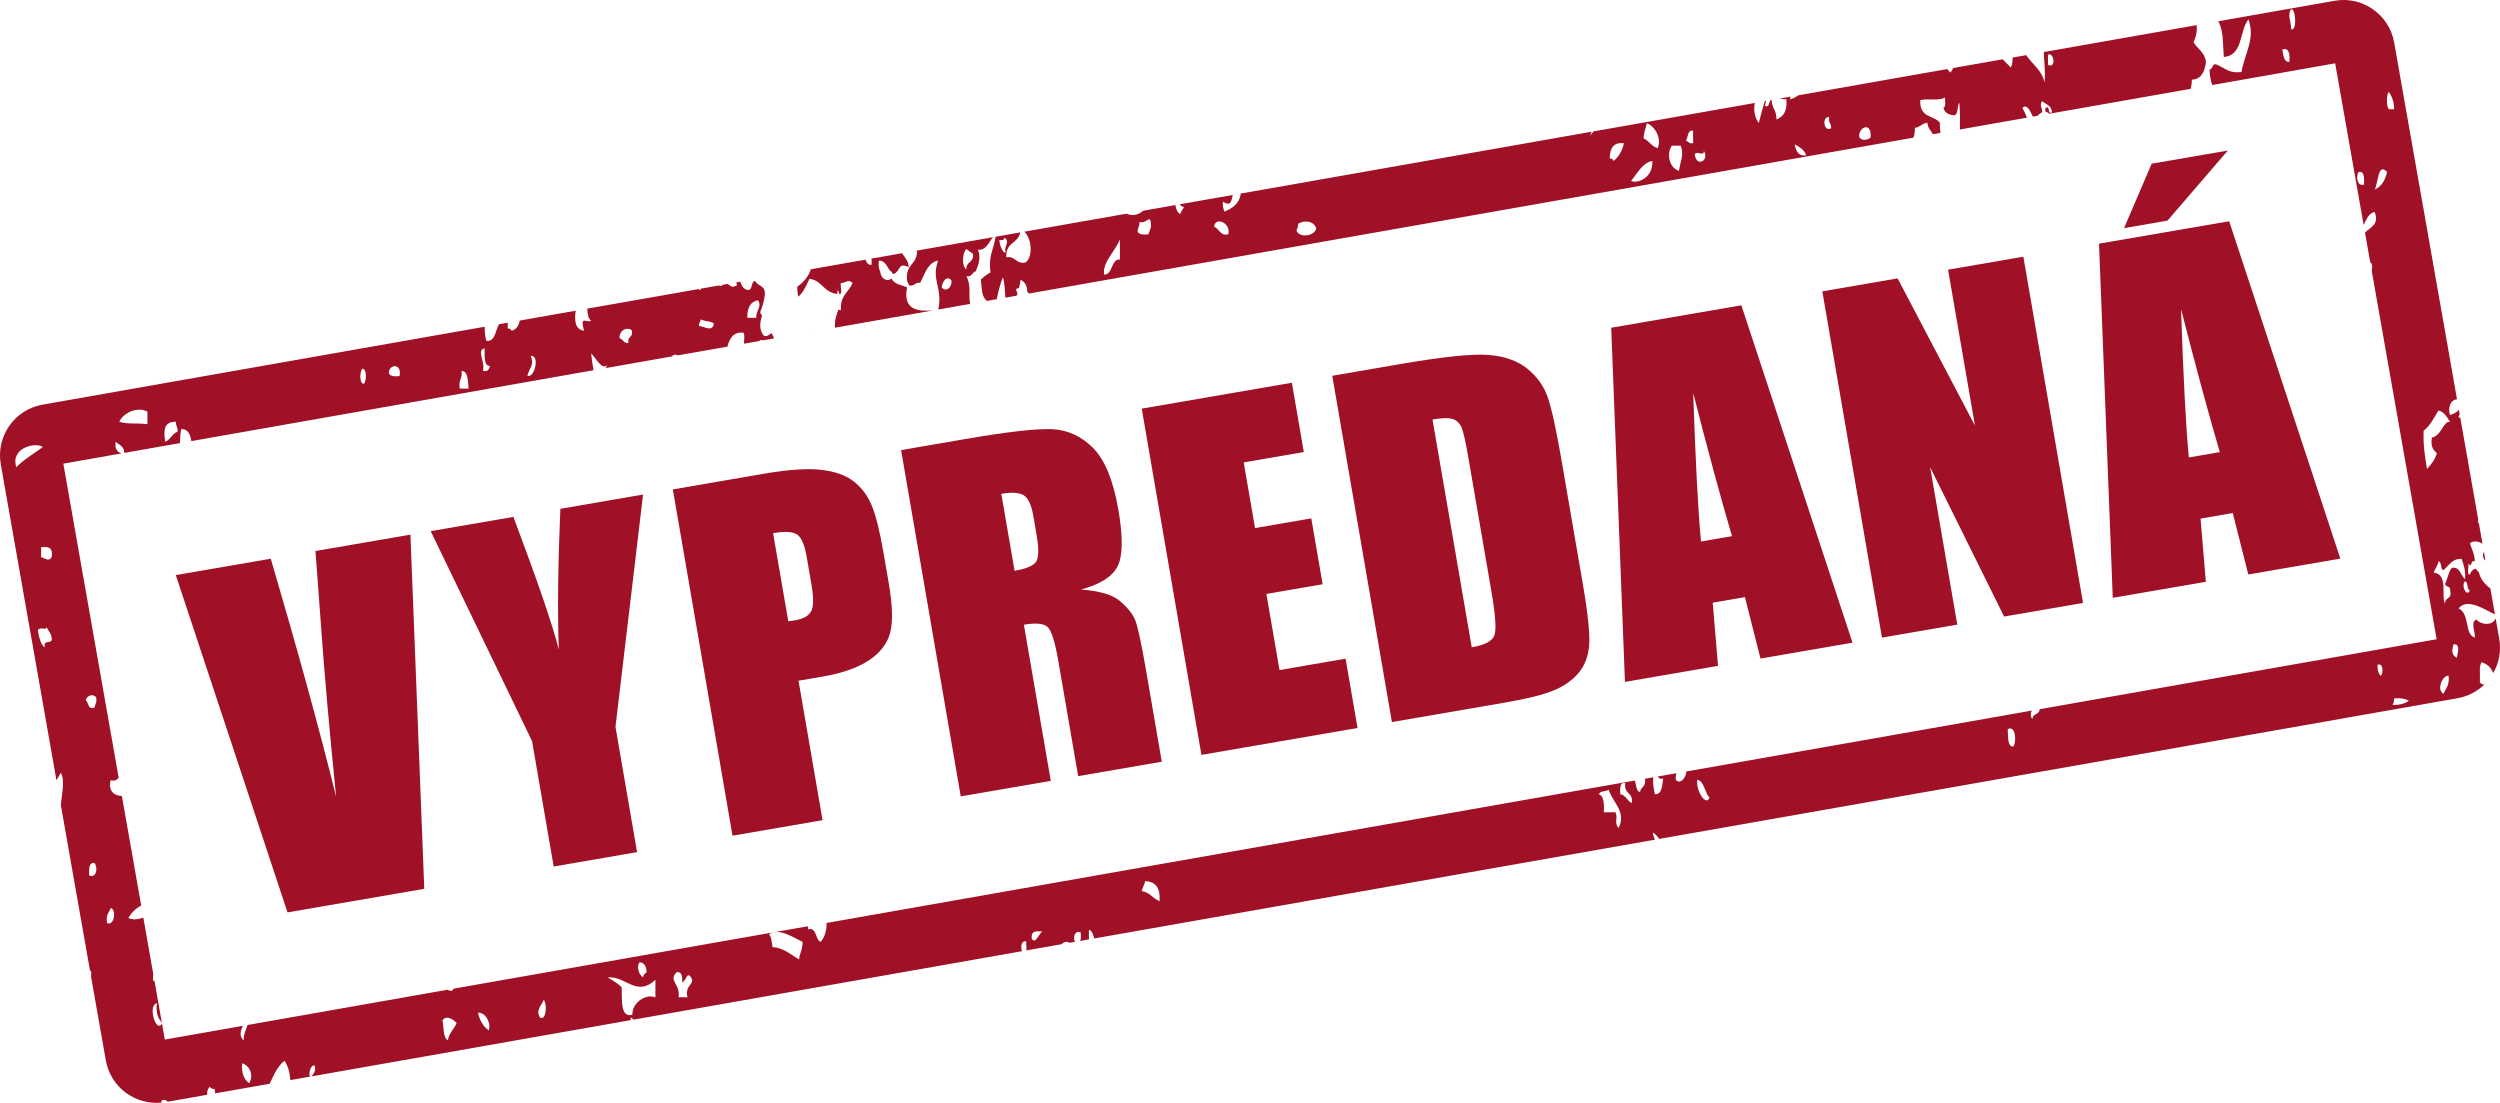
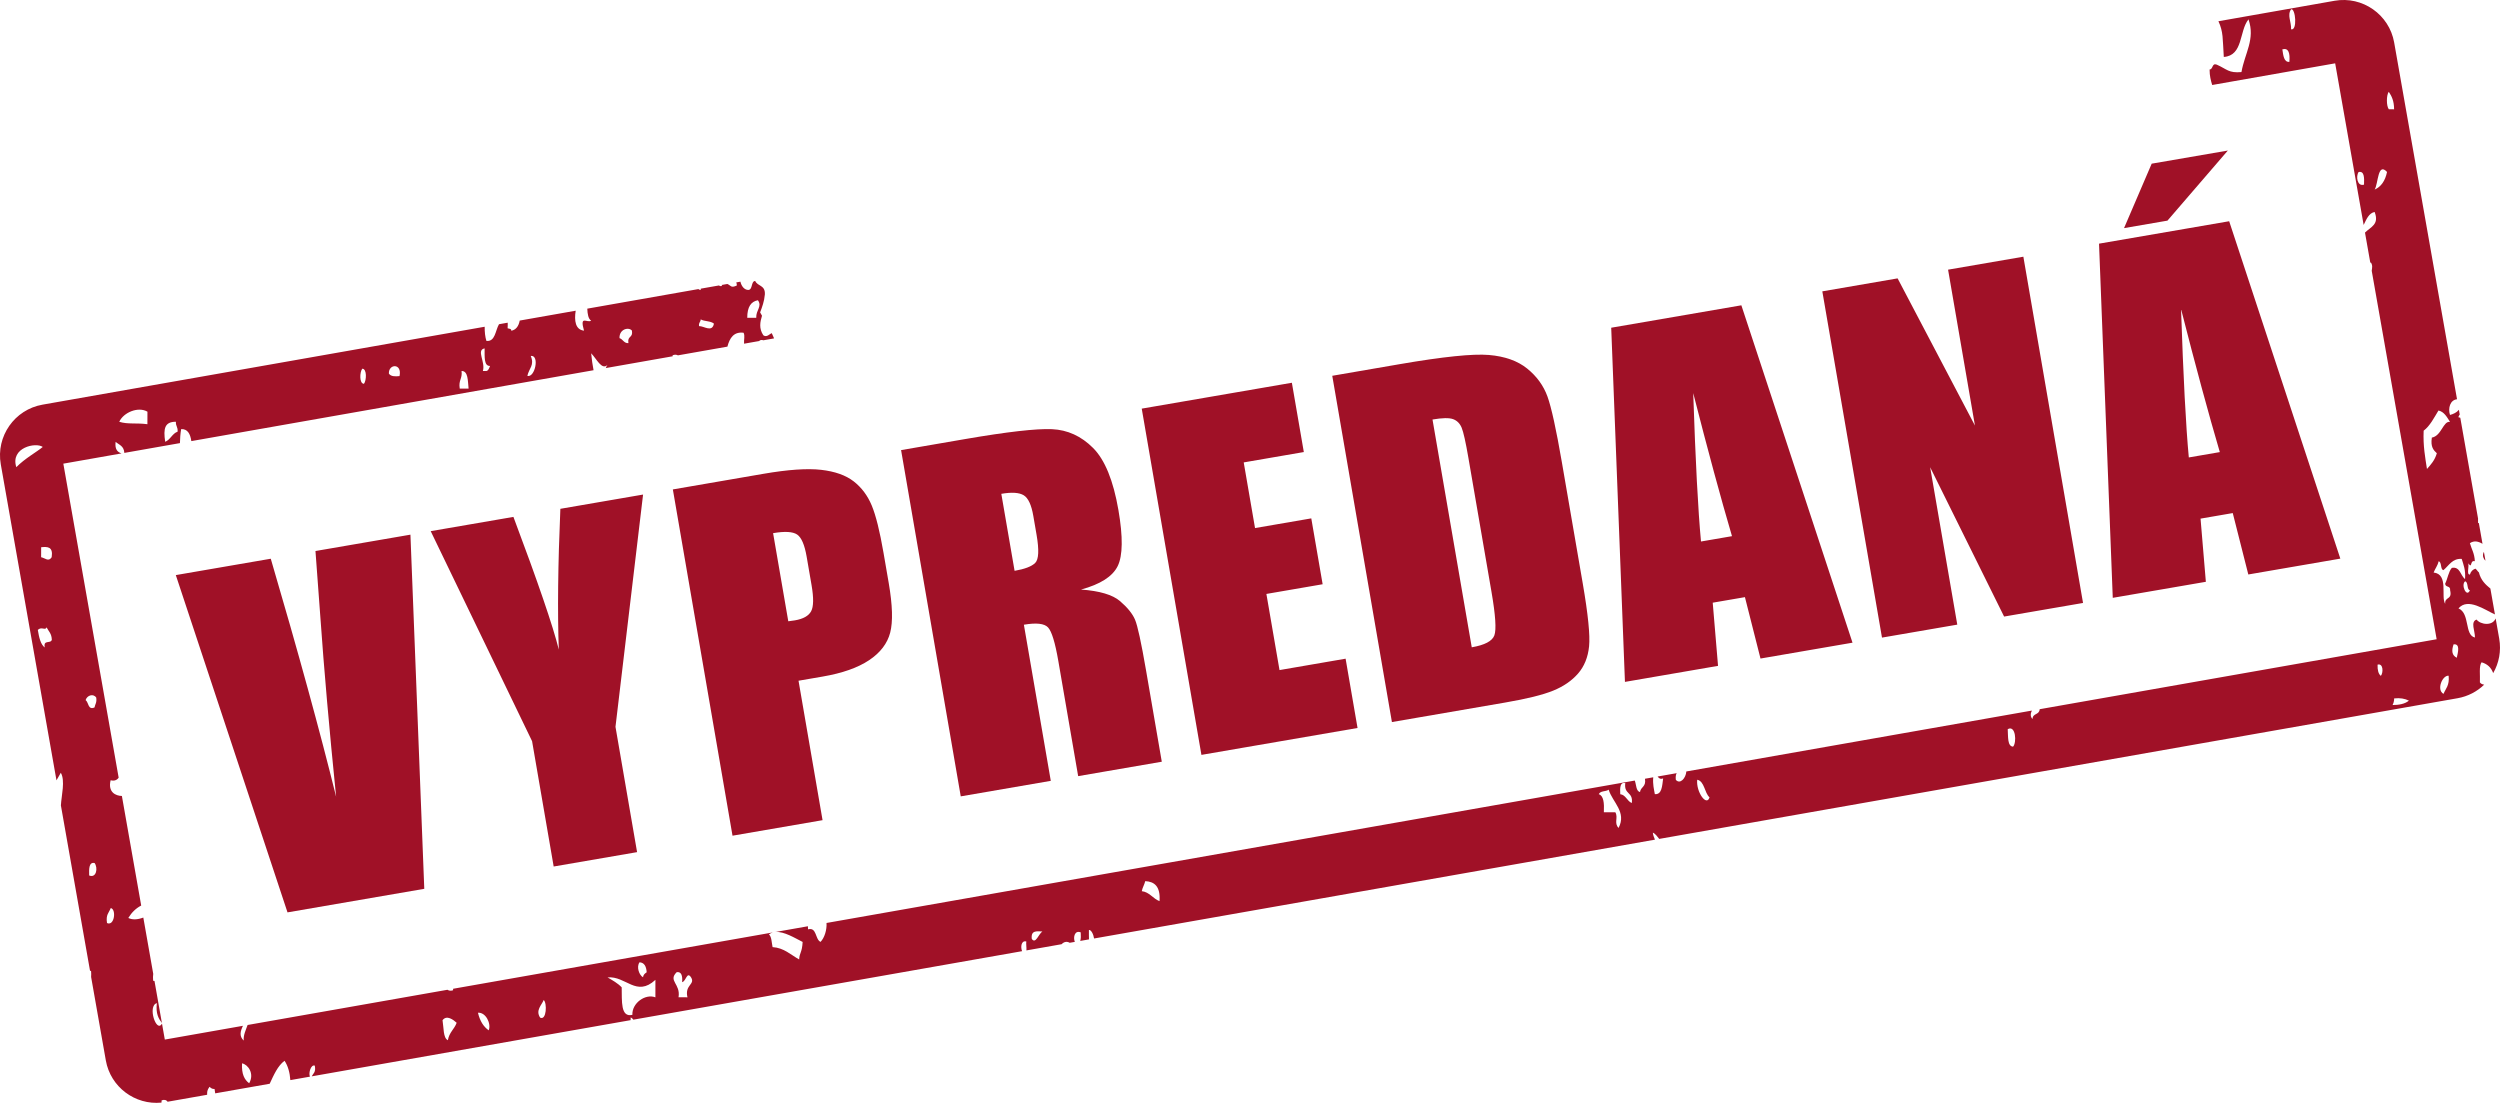
<svg xmlns="http://www.w3.org/2000/svg" version="1.1" id="Layer_1" x="0px" y="0px" width="673.798px" height="297.246px" viewBox="0 0 673.798 297.246" enable-background="new 0 0 673.798 297.246" xml:space="preserve">
  <g>
    <path fill="#A01127" d="M221.732,83.142c0.389-0.38,0.759-0.526,1.135-0.533C222.491,82.616,222.122,82.762,221.732,83.142z" />
    <path fill="#A01127" d="M669.882,151.108l-0.418-2.367c-0.159,0.31-0.305,0.636-0.232,1.261   C669.393,150.553,669.618,150.894,669.882,151.108z" />
-     <path fill="#A01127" d="M267.625,63.928l-20.573,3.625c0.066,0.22,0.101,0.485,0.063,0.854c-0.407,3.092-3.124,2.985-2.637,7.26   c0.064,0.491,0.448,0.576,0.445,1.205c1.495,0.494,1.668-0.903,3.1-0.648c1.234-2.474,2.098-5.546,4.828-5.989   c-1.963,5.269,1.288,7.285,0.031,13.179l8.603-1.516c-0.522-2.141,0.375-4.986-1.038-7.469c1.457,0.377,1.564-1.057,2.545-1.329   c0.734-1.82,1.44-3.463,0.608-5.794C265.847,67.469,266.457,65.31,267.625,63.928z M253.798,77.44c0.19-1.581,1.421-3.4,2.652-1.82   C256.572,77.682,254.817,78.784,253.798,77.44z M260.443,72.588c-1.33-0.806-1.031-4.521-0.008-5.445   c0.649,0.331,1.139,0.917,1.808,1.251C262.539,70.965,260.37,70.284,260.443,72.588z" />
-     <path fill="#A01127" d="M276.493,70.698c-2.591,0.723-2.864-1.845-5.276-1.347c-0.177-4.232,3.146-3.566,3.753-6.717l-6.663,1.174   c-0.383,3.324-1.981,4.884-1.353,9.607c-0.968,0.501-1.772,1.202-2.603,1.895c0.299,2.625,0.204,4.684,1.632,5.796l2.66-0.468   c0.4-1.935,0.823-3.861,1.646-5.884c0.512,1.408,0.522,3.55,0.69,5.472l3.052-0.538c0.067-0.204,0.139-0.403,0.202-0.61   c-0.153-0.359-0.28-0.722-0.424-1.069c0.212-0.223,0.515-0.308,0.818-0.395c0.181-0.693,0.338-1.422,0.45-2.226   c1.327,0.722,1.715,1.726,1.812,3.244c0.143,0.144,0.28,0.312,0.417,0.479l238.419-42.012c0.24-0.725,0.388-1.575,0.36-2.647   c1.384-0.122,2.02-1.272,3.389-1.374c0.123,1.563,0.973,2.103,1.502,3.096l2.021-0.356c-0.122-0.822-0.196-1.716-0.174-2.757   c-1.69-2.081-5.519-1.196-5.271-6.076c2.607-0.535,4.823,0.293,6.669-0.692c-0.017,1.095,0.282,2.618-0.44,2.733   c0.314,1.318,1.262,1.802,2.392,1.982c1.793,0.523,1.183-2.362,1.902-3.331c0.29,2.997,0.127,5.039,0.154,7.22l18.09-3.188   c-0.408-0.96-0.804-1.878-1.221-2.615c1.174-1.262,2.11,0.843,2.787,2.339l1.271-0.224c0.367-0.379,0.749-0.744,1.268-0.938   c-0.038-1.503-0.829-1.874-0.015-3.027c0.971,0.938,2.49,1.038,2.653,3.032c-1.423,0.71-0.317-1.976-1.741-1.202   c-0.442,1.542,0.715,0.916,0.917,1.593l38.202-6.732c0.178-0.672,0.288-1.465,0.295-2.472c2.343-0.058,3.467-1.868,3.813-4.743   c-0.361-2.843-2.329-3.461-3.355-5.388c0.833-1.745,1.014-3.236,0.819-4.563l-41.164,7.254c0.031,2.554,0.495,4.769,0.18,8.21   c-0.65-3.302-3.317-4.942-4.922-7.375l-3.661,0.645c-0.01,1.123-0.115,2.1-0.52,2.689c-0.836-0.847-1.495-1.613-2.171-2.215   l-13.35,2.353c-0.155,0.398-0.395,0.811-0.766,1.247c-0.271-0.313-0.546-0.635-0.82-0.967l-40.184,7.081   c-0.703,0.554-1.49,0.952-2.291,1.082c0.104-0.262,0.224-0.5,0.343-0.739l-3.006,0.53c0.617,0.129,1.234,0.236,1.794,0.187   c0.261,3.451-0.957,4.738-2.699,5.452c0.114-2.473-1.234-2.941-1.295-5.251l-0.329,0.058c-0.413,0.596-0.26,2.025-1.46,1.571   c0.054-0.594,0.177-1.033,0.344-1.374l-0.41,0.072c-0.584,1.881-1.082,3.889-1.606,5.882c-1.178-1.598-1.408-3.509-1.074-5.41   l-43.48,7.662c-0.306,0.422-0.599,0.833-0.88,1.207c0.113-0.383,0.24-0.747,0.363-1.116l-94.735,16.693   c0.056,0.038,0.109,0.078,0.18,0.095c-0.5,2.919-2.44,3.841-4.324,4.759c-0.362-0.575-0.535-1.534-0.488-2.69   c2.33,1.447,2.247-0.342,2.677-1.819l-14.253,2.511c0.236,0.401,0.524,0.723,1.068,0.665c-0.187,0.9-0.853,1.08-0.963,2.005   c-0.692-0.403-1.14-1.248-1.327-2.454l-8.685,1.53c-1.227,1.09-2.802,1.542-4.468,0.787l-27.554,4.855   C277.971,64.167,278.529,68.922,276.493,70.698z M269.357,64.698c0.635,0.065,1.25,0.113,1.332-0.603   c1.793,0.852-0.455,3.027,0.439,3.645C270.612,68.979,269.344,66.145,269.357,64.698z M551.975,17.488l-0.015-2.746   C553.632,14.009,554.237,18.545,551.975,17.488z M504.155,37.042c-0.574,0.775-3.064,1.137-3.1-0.62   C501.475,33.769,504.534,33.182,504.155,37.042z M493.043,31.585c-0.375,1.731,0.632,1.583,0.459,3.02   C491.406,35.679,491.024,31.161,493.043,31.585z M486.806,41.895c-1.955,0.257-2.794-1.009-3.104-3.005   C484.929,39.629,486.288,40.241,486.806,41.895z M459.212,40.636c1.536,2.63-1.75,4.405-2.392,1.346   C456.602,40.122,459.431,42.475,459.212,40.636z M456.314,35.234l0.02,3.328c-1.002,0.31-1.282-0.416-1.915-0.643   C454.976,36.907,454.845,34.908,456.314,35.234z M450.588,39.272l2.398-0.02c0.989,2.543-0.155,4.266-0.464,6.792   C450.215,45.468,448.903,41.751,450.588,39.272z M443.874,33.216c1.915,0.656,4.102,3.817,2.907,6.72   c-1.616-0.415-2.362-2.057-3.822-2.655C443.086,35.685,443.517,34.5,443.874,33.216z M445.329,43.373   c0.22,4.461-3.732,6.167-5.732,5.401C441.347,46.705,442.563,43.959,445.329,43.373z M437.681,38.604   c-0.509,2.243-1.502,3.831-2.873,4.794c-0.018-0.688-0.578-0.562-0.965-0.726C433.87,39.563,435.217,38.289,437.681,38.604z    M349.838,60.343c1.611-1.077,4.246-0.848,4.912,1.172c-0.338,2.152-4.608,2.726-5.342,0.614   C349.642,61.672,349.876,61.134,349.838,60.343z M331.047,63.128c-2.171,0.594-2.434-1.569-3.832-2.002   C327.529,58.226,331.829,60.085,331.047,63.128z M307.119,59.795c1.465,0.516,1.732-0.689,2.85-0.689   c0.565,2.066,0.14,2.334-0.487,4.062c-1.178,0.112-2.299,0.122-2.863-0.666C306.561,61.314,307.21,61.098,307.119,59.795z    M301.838,64.535v5.405c-2.503-0.132-1.816,4.146-4.278,4.07C297.078,70.721,300.631,67.641,301.838,64.535z" />
    <path fill="#A01127" d="M669.537,184.531c-0.482-0.069-0.896-0.237-1.157-0.619c0.101-1.872-0.296-4.396,0.448-5.41   c1.453,0.416,2.558,1.304,3.133,2.917c1.556-2.715,2.21-5.967,1.626-9.282l-0.963-5.464c-0.829,2.122-4.076,1.706-5.14,0.313   c-1.727,0.588-0.395,3.065-0.438,4.841c-2.87-0.62-1.285-6.51-4.435-7.853c2.52-2.979,7.169,0.436,9.825,1.632l-1.229-6.977   c-1.3-1.074-2.559-2.21-3.096-4.35c-0.341-0.278-0.569-0.755-0.936-1.014c-0.674,0.224-1.223,0.686-1.488,1.586   c-0.966,0.094-0.18-2.117-0.44-3.019c1.193,1.613,0.334-0.948,1.771-0.571c-0.085-2.129-0.883-3.232-1.333-4.867   c1.151-0.77,2.271-0.49,3.397,0.177l-0.982-5.575c-0.072-0.024-0.148-0.042-0.22-0.068l-0.002-1.192l-4.782-27.138   c-0.155-0.065-0.326-0.122-0.529-0.162c0.113-0.309,0.241-0.532,0.374-0.717l-0.224-1.271c-0.593,0.737-1.44,1.127-2.396,1.392   c-0.598-1.83,0.048-4.051,1.895-4.232l-16.943-96.154c-1.325-7.526-8.527-12.571-16.055-11.244l-31.312,5.518   c1.351,2.885,1.118,4.671,1.45,9.623c5.266-0.384,4.1-6.935,6.653-10.136c1.881,5.359-1.015,9.141-1.892,14.212   c-3.483,0.312-3.854-0.757-6.687-2.017c-1.301-0.479-0.937,1.305-1.903,1.322c0,1.734,0.335,2.991,0.703,4.18l33.143-5.84   l7.676,43.56c0.742-1.511,1.375-3.166,2.955-3.505c1.32,3.389-1.035,4.011-2.593,5.561l1.447,8.211   c0.036-0.071,0.082-0.129,0.117-0.203c0.555,0.863,0.351,1.478,0.249,2.286l17.5,99.311l-106.988,18.853   c-0.132,1.645-1.869,0.986-1.931,2.642c-0.626-0.566-0.575-1.514-0.177-2.271l-93.127,16.41c-0.133,1.833-1.695,3.563-2.831,2.257   c-0.105-0.856,0.006-1.404,0.228-1.798l-5.141,0.905c0.301,0.403,0.701,0.821,1.494,0.502c-0.281,2.065-0.321,4.398-2.24,4.251   c-0.244-1.382-0.596-2.664-0.43-4.546l-2.228,0.393c0.347,2.255-1.092,2.069-1.343,3.575c-1.084-0.204-0.985-2.025-1.409-3.09   l-217.838,38.385c0.123,1.841-0.552,4.016-1.615,5.102c-1.485-0.689-0.975-4.05-3.373-3.388c-0.031-0.311-0.037-0.583-0.024-0.831   l-8.755,1.543c2.32-0.188,5.217,1.626,7.331,2.688c-0.168,2.987-0.833,2.778-0.94,4.722c-2.276-1.273-4.11-3.145-7.163-3.331   c-0.267-1.237-0.242-2.837-0.986-3.417c0.32-0.254,0.669-0.425,1.037-0.535l-86.155,15.182c0.008,0.133,0.006,0.269-0.007,0.407   c-0.686,0.211-1.145,0.1-1.517-0.139l-53.862,9.491c-0.432,1.272-1.188,2.688-1.045,4.204c-1.299-1.207-0.874-2.59-0.21-3.983   l-21.057,3.711l-0.758-4.3c-1.502,2.694-3.993-4.809-1.39-5.523c-0.333,2.905,0.487,4.161,1.362,5.364l-1.997-11.332   c-0.119-0.019-0.23-0.026-0.363-0.063c-0.069-0.737-0.051-1.339,0.024-1.858l-2.674-15.173c-1.591,0.602-2.991,0.638-4.045,0.11   c0.904-1.49,2.061-2.618,3.475-3.346l-5.204-29.532c-1.58-0.04-3.839-0.931-3.038-4.239c1.033,0.269,1.733-0.057,2.168-0.697   l-14.913-84.63l15.681-2.763c-1.02-0.353-1.841-0.989-1.59-3.12c0.922,0.818,2.24,1.076,2.352,2.985l14.983-2.64   c0.037-1.23,0.114-2.549,0.334-3.779c1.729-0.067,2.457,1.265,2.743,3.237l108.405-19.103c-0.274-1.473-0.508-2.952-0.644-4.568   c1.428,1.441,2.854,4.64,4.388,3.143c-0.194,0.267-0.338,0.551-0.449,0.844l18.027-3.177c-0.005-0.091-0.017-0.174-0.018-0.271   c0.576-0.229,1.059-0.185,1.43,0.022l13.342-2.351c0.615-2.375,1.752-4.074,4.357-3.746c0.426,0.871,0.047,1.803,0.131,2.955   l4.125-0.727c0.031-0.052,0.049-0.095,0.082-0.148c0.399-0.164,0.718-0.153,0.982-0.04l2.854-0.503c0-0.042,0-0.083,0-0.125   c-0.192-0.452-0.384-0.905-0.574-1.292c-0.547,0.157-1.339,1.251-2.275,0.563c-1.233-1.856-0.864-3.573-0.359-5.269   c-0.188-0.339-0.335-0.585-0.502-0.895c0.534-1.456,1.108-2.924,1.275-4.854c0.128-2.578-1.962-2.126-2.609-3.626   c-1.165,0.076-0.624,2.35-1.832,2.429c-1.029,0.02-1.889-0.975-2.146-2.231l-1.116,0.197c0.086,0.229,0.142,0.497,0.149,0.827   c-1.612,0.772-1.588,0.01-2.552-0.403l-1.573,0.277c0.052,0.048,0.108,0.093,0.178,0.125c-0.223,0.28-0.532,0.23-0.872-0.003   l-4.909,0.865c-0.01,0.122-0.026,0.234-0.023,0.374c-0.241-0.038-0.439-0.135-0.616-0.261l-29.941,5.276   c0.061,1.475,0.269,2.75,1.043,3.234c-1.098,0.734-3.158-1.664-1.928,2.698c-2.327-0.255-2.669-2.68-2.241-5.381l-15.085,2.658   c-0.305,1.591-1.056,2.496-2.266,2.749c0-0.648-0.613-0.499-1-0.674c0.038-0.54,0.042-1.034,0.028-1.504l-2.35,0.414   c-0.986,1.694-0.998,4.756-3.389,4.504c-0.341-1.049-0.488-2.422-0.469-3.824l-119.178,21c-7.526,1.327-12.571,8.529-11.244,16.056   l15.012,85.196c0.417-0.749,0.839-1.45,1.172-2.042c1.235,2.163,0.168,6.063,0.02,8.808l7.854,44.571   c0.092,0.007,0.184,0.014,0.278,0.022c0.047,0.608,0.055,1.156,0.014,1.635l3.963,22.489c1.264,7.174,7.867,12.079,15,11.376   c0.009-0.197,0.014-0.388,0.043-0.613c0.822-0.276,1.308-0.078,1.611,0.377l10.651-1.877c-0.012-0.724-0.026-1.269,0.646-2.148   c0.375,0.324,0.681,0.629,1.355,0.592c0.091,0.441,0.147,0.826,0.175,1.173l14.685-2.587c1.108-2.378,2.161-4.833,4.004-6.194   c0.916,1.357,1.43,3.21,1.563,5.213l5.277-0.93c-0.439-1.027,0.301-3.381,1.314-2.969c0.349,1.832-0.44,2.06-0.81,2.88   l85.922-15.141c0.006-0.241,0.015-0.484,0.025-0.73c0.297,0.114,0.523,0.335,0.72,0.6l104.767-18.462   c-0.445-1.102-0.243-2.97,1.141-2.615c-0.105,0.644,0.098,1.706,0.028,2.41l9.486-1.672c0.576-0.607,1.372-0.869,2.179-0.384   l1.377-0.243c-0.496-1.271-0.026-3.203,1.59-2.567c0.065,0.897,0.071,1.739-0.133,2.311l2.363-0.416   c-0.043-0.791-0.006-1.696-0.017-2.54c0.582-0.095,1.22,1.132,1.393,2.298l151.163-26.637c-0.3-0.64-0.519-1.328-0.572-1.895   c0.743,0.321,1.191,1.063,1.724,1.691l215.146-37.911C665.155,187.696,667.621,186.379,669.537,184.531z M617.028,16.675   c-1.479,0.129-1.646-1.723-1.892-3.379C616.865,12.825,617.22,14.363,617.028,16.675z M617.494,7.894   c0.08-2.07-1.123-3.816,0.008-5.402C618.715,2.216,619.221,8.375,617.494,7.894z M637.151,49.764   c-1.821,0.589-2.266-2.228-1.459-3.4C637.203,46.044,637.238,47.791,637.151,49.764z M640.015,51.096   c0.992-1.587,0.79-7.486,3.336-4.751C642.844,48.8,641.719,50.345,640.015,51.096z M643.829,29.444   c-0.675-0.86-0.686-3.81-0.008-4.705c0.79,1.184,1.426,2.449,1.436,4.722L643.829,29.444z M204.275,80.921   c1.204,1.705-0.551,2.63-0.454,4.733l-2.421-0.008C201.392,82.702,202.42,81.256,204.275,80.921z M188.858,86.079   c1.027,0.596,2.662,0.382,3.563,1.147c-0.477,2.48-2.686,0.625-4.014,0.67C188.271,86.901,188.81,86.846,188.858,86.079z    M170.314,89.1c0.36,2.08-1.291,1.304-0.944,3.379c-1.201,0.09-1.478-1.059-2.402-1.344   C166.872,88.688,169.446,88.056,170.314,89.1z M143.043,95.933c2.467-0.345,1.151,5.971-0.911,5.373   C142.618,99.174,144.104,98.461,143.043,95.933z M130.613,93.896c0.017,2.272-0.212,4.77,1.46,4.739   c-0.227,0.586-0.428,1.231-0.96,1.358l-0.972,0.001C130.905,97.566,128.273,94.344,130.613,93.896z M124.401,99.986   c1.8-0.022,1.666,2.649,1.895,4.754l-2.389-0.003C123.53,102.394,124.659,102.125,124.401,99.986z M107.68,101.366   c-1.194,0.123-2.324,0.127-2.869-0.673C104.688,98.015,108.434,97.825,107.68,101.366z M97.643,99.371   c1.287,0.016,1.143,3.176,0.456,4.066C96.796,103.445,96.936,100.254,97.643,99.371z M47.409,113.671   c-0.078,1.214,0.584,1.399,0.452,2.68c-1.396,0.456-1.939,2.159-3.335,2.723C43.97,115.441,44.413,113.665,47.409,113.671z    M39.738,110.958l-0.01,3.373c-3.119-0.404-5.2,0.076-7.587-0.649C33.287,111.148,37.264,109.498,39.738,110.958z M11.525,120.462   c-1.641,1.369-4.847,3.106-7.129,5.455C2.709,120.584,9.712,119.123,11.525,120.462z M12.063,174.512   c-1.13-0.825-1.54-2.727-1.872-4.75c1.088-0.983,2.001,0.282,2.361-0.68c0.543,1.068,1.373,1.657,1.413,3.37   C13.625,173.581,11.615,172.31,12.063,174.512z M13.93,150.182c-0.865,1.336-1.74,0.225-2.846,0l0.008-2.691   C12.823,147.313,14.368,147.314,13.93,150.182z M24.031,235.958c-0.056-1.892-0.043-3.672,1.465-3.355   C26.455,233.923,25.993,236.751,24.031,235.958z M25.471,190.671c-1.798,0.785-1.541-1.376-2.398-1.984   c0.396-1.295,2.085-1.851,2.867-0.667C26.129,189.408,25.636,189.771,25.471,190.671z M28.841,248.779   c-0.371-2.294,0.558-2.82,1.01-4.04C31.398,245.033,30.871,249.699,28.841,248.779z M67.155,291.957   c-1.263-0.933-2.084-2.455-1.92-5.368C66.836,286.9,68.648,289.339,67.155,291.957z M172.365,259.357   c1.199,0.062,1.835,1.001,1.926,2.691c-0.44,0.312-0.884,0.57-0.975,1.345C172.301,262.888,171.454,260.63,172.365,259.357z    M120.709,280.361c-1.294-0.589-1.098-3.397-1.438-5.39c1.126-1.512,2.904-0.127,3.809,0.688   C122.447,277.419,121.086,278.198,120.709,280.361z M131.713,277.697c-1.402-0.986-2.366-2.515-2.893-4.743   C130.937,272.764,132.453,275.933,131.713,277.697z M145.575,274.27c-1.305-1.983,0.43-3.37,0.958-4.748   C147.484,270.284,147.321,275.14,145.575,274.27z M176.643,268.803c-2.677-1.053-6.349,1.531-6.205,4.718   c-3.217,0.767-2.793-3.682-2.88-7.414c-1.087-1.135-2.482-1.904-3.808-2.675c4.936-0.472,7.749,5.422,12.896,0.657L176.643,268.803   z M185.284,268.793l-2.408-0.01c0.624-3.634-2.905-4.397-0.494-6.764c1.276-0.184,1.6,0.942,1.468,2.696   c1.101-0.285,1.267-2.955,2.372-1.346C187.513,265.368,184.459,265.368,185.284,268.793z M278.088,253.056   c-0.3-2.398,1.411-2.061,2.851-2.007C279.906,251.748,279.134,254.545,278.088,253.056z M312.515,242.876   c-1.776-0.664-2.725-2.47-4.784-2.685c0.193-0.984,0.689-1.721,0.937-2.708C311.116,237.607,312.801,238.866,312.515,242.876z    M436.237,223.144c-1.317-1.328-0.026-2.799-0.873-4.216h-3.092c0.118-2.5-0.057-4.451-1.369-4.88   c0.453-0.991,1.882-0.628,2.659-1.215C434.62,216.25,438.47,218.861,436.237,223.144z M439.805,216.426   c-1.255-0.458-1.632-2.214-3.113-2.367c-0.098-1.725-0.066-3.335,1.352-2.999C437.625,214.221,440.216,213.337,439.805,216.426z    M457.431,210.156c1.965,0.372,1.965,3.57,3.322,4.749C459.977,217.487,457.087,213.438,457.431,210.156z M542.563,201.239   c-1.549-0.09-1.315-2.646-1.443-4.713C543.292,195.294,543.584,200.189,542.563,201.239z M641.691,182.16   c-0.656-0.493-0.937-1.534-0.892-3.025C642.346,178.686,642.389,181.272,641.691,182.16z M644.839,190.023   c0.225-0.479,0.436-0.976,0.431-1.785c1.609-0.19,2.897,0.063,3.977,0.594C648.172,189.741,646.538,190.012,644.839,190.023z    M665.692,159.092c-0.904,2.126-2.48-1.508-1.306-2.411C665.308,156.826,664.79,158.954,665.692,159.092z M653.22,116.082   c1.698-1.286,2.791-3.466,3.994-5.442c1.534,0.343,2.273,1.751,3.112,3.06c-1.855-0.284-2.28,3.781-4.901,4.244   c-0.386,2.534,0.484,3.428,1.348,4.214c-0.54,1.896-1.604,3.054-2.657,4.241C653.63,123.257,653.043,120.193,653.22,116.082z    M658.571,187.014c-1.942-1.061-0.339-5.047,1.383-4.894C660.229,184.751,659.161,185.573,658.571,187.014z M660.359,159.105   c0.637,2.682-1.507,1.61-1.335,3.647c-1.229-1.94,1.002-7.984-3.112-8.443c0.403-1.087,1.081-1.816,1.338-3.029   c0.909,0.164,0.417,2.239,1.306,2.385c1.479-1.246,2.414-3.205,4.922-3.029c0.475,1.556,1.09,2.966,0.899,5.426   c-1.236-0.888-1.312-3.436-3.558-3.009c-0.894,0.986-1.126,2.909-1.802,4.263C659.071,158.43,660.491,157.74,660.359,159.105z    M661.283,173.665c1.874-0.233,1.175,2.203,0.868,3.615C660.863,176.644,660.67,175.476,661.283,173.665z" />
-     <path fill="#A01127" d="M224.462,83.085C224.462,83.085,224.462,83.085,224.462,83.085c-0.485,1.269-1.025,2.401-1.581,3.501   C223.438,85.486,223.978,84.354,224.462,83.085z" />
-     <path fill="#A01127" d="M244.482,77.47c-1.488-0.721-3.437-0.761-4.171-2.381c-1.189,0.91-2.869,0.157-3.069-1.875   c-0.388-0.713-0.568-1.763-0.35-2.984c1.614,0.008,2.138,1.528,2.922,2.667c0.25,0.107,0.511,0.327,0.659,0.697   c0.109,0.091,0.239,0.206,0.42,0.266c1.925-0.918,1.107-3.274,4.034-1.849c-0.128-1.898-1.135-2.571-1.769-3.772l-8.286,1.46   c0.063,0.483,0.073,1.042,0.007,1.713c-0.77,0.062-1.338-0.595-1.615-1.43l-14.713,2.592c-0.76,2.236-2.16,3.6-3.682,4.744   c0.038,0.893,0.102,1.834,0.225,2.644c1.433-1.062,2.212-3.038,3.081-4.839c3.567,0.572,3.608,3.559,7.435,4.115   c0.062-0.357,0.121-0.672,0.184-1.086c0.2,0.406,0.338,0.807,0.474,1.162c0.87-0.016,0.153-2.173,0.353-3.041   c1.395,0.051,1.912-1.209,3.15-0.012c-0.978,2.528-3.34,3.173-3.133,7.313c-0.26,0.01-0.477-0.057-0.704-0.084   c-0.484,1.349-1.023,2.811-0.911,4.833l26.492-4.668C247.886,83.937,243.199,83.856,244.482,77.47z" />
    <path fill="#A01127" d="M222.162,87.994c-0.232-0.297-0.405-0.671-0.536-1.102C221.757,87.323,221.93,87.697,222.162,87.994   C222.161,87.994,222.162,87.994,222.162,87.994z" />
-     <path fill="#A01127" d="M211.623,73.796l-0.046,0.008c0.011,0.003,0.02,0.008,0.031,0.011   C211.613,73.808,211.618,73.802,211.623,73.796z" />
+     <path fill="#A01127" d="M211.623,73.796c0.011,0.003,0.02,0.008,0.031,0.011   C211.613,73.808,211.618,73.802,211.623,73.796z" />
    <path fill="#A01127" d="M217.155,88.063c0.064-0.27,0.118-0.554,0.158-0.856c0,0,0,0,0,0   C217.272,87.509,217.219,87.793,217.155,88.063z" />
-     <path fill="#A01127" d="M218.175,87.406c0.278,0.376,0.36,1.013,0.931,1.013c-0.119,0.311-0.22,0.656-0.319,1.003l0,0   c0.1-0.348,0.2-0.693,0.32-1.003C218.535,88.419,218.454,87.782,218.175,87.406z" />
  </g>
  <path fill="#A01127" d="M579.922,44.112l-7.453,17.37l11.702-2.017l16.272-18.89L579.922,44.112z M589.927,123.289  c-0.789-8.371-1.487-21.704-2.095-40c3.916,15.349,7.4,28.202,10.45,38.56L589.927,123.289z M565.728,65.671l3.703,95.457  l25.089-4.323l-1.432-17.025l8.682-1.497l4.192,16.55l24.801-4.273l-29.96-90.933L565.728,65.671z M525.043,72.682l7.242,42.021  L511.44,75.026l-20.29,3.497l16.081,93.323l20.292-3.496l-7.311-42.425l19.934,40.249l21.271-3.665l-16.083-93.323L525.043,72.682z   M458.452,145.946c-0.792-8.371-1.491-21.704-2.097-40c3.917,15.348,7.4,28.202,10.45,38.561L458.452,145.946z M434.252,88.328  l3.702,95.457l25.089-4.323l-1.432-17.026l8.681-1.495l4.193,16.549l24.801-4.273l-29.959-90.932L434.252,88.328z M391.65,112.972  c1.055,0.393,1.82,1.161,2.294,2.305c0.475,1.146,1.078,3.832,1.806,8.058l6.248,36.258c1.073,6.225,1.326,10.11,0.762,11.65  c-0.565,1.543-2.598,2.614-6.095,3.217l-10.579-61.39C388.738,112.612,390.593,112.581,391.65,112.972 M375.149,194.608  l30.608-5.275c5.803-1,10.091-2.064,12.864-3.196c2.772-1.13,5.001-2.661,6.687-4.595c1.686-1.933,2.677-4.379,2.979-7.339  c0.3-2.96-0.271-8.628-1.714-17.006l-5.634-32.684c-1.521-8.838-2.813-14.718-3.869-17.644c-1.06-2.924-2.875-5.43-5.451-7.518  c-2.577-2.088-6.021-3.314-10.34-3.679c-4.315-0.363-12.334,0.464-24.055,2.483l-18.156,3.129L375.149,194.608z M323.805,203.456  l42.079-7.252l-3.218-18.676l-17.812,3.07l-3.536-20.521l15.16-2.612l-3.06-17.754l-15.161,2.612l-3.049-17.696l16.198-2.792  l-3.219-18.676l-40.465,6.974L323.805,203.456z M275.908,133.481c1.215,0.74,2.078,2.589,2.587,5.548l0.884,5.13  c0.708,4.113,0.579,6.637-0.386,7.576c-0.965,0.938-2.813,1.642-5.542,2.112l-3.576-20.751  C272.681,132.612,274.691,132.741,275.908,133.481 M258.939,214.635l24.267-4.182l-7.251-42.08c3.343-0.576,5.511-0.336,6.504,0.72  c0.993,1.057,1.921,4.082,2.781,9.076l5.344,31.013l22.539-3.885l-4.242-24.612c-1.298-7.533-2.292-12.1-2.983-13.702  s-2.038-3.259-4.034-4.974c-1.997-1.713-5.5-2.751-10.509-3.115c5.217-1.414,8.514-3.525,9.89-6.334  c1.376-2.81,1.438-7.845,0.186-15.108c-1.371-7.955-3.647-13.528-6.829-16.719c-3.181-3.191-6.875-4.878-11.082-5.064  c-4.206-0.185-12.037,0.709-23.487,2.682l-17.177,2.96L258.939,214.635z M214.838,144.064c1.164,0.79,2.021,2.778,2.57,5.967  l1.321,7.667c0.596,3.458,0.557,5.809-0.119,7.055c-0.676,1.244-2.13,2.059-4.357,2.442c-0.5,0.086-1.098,0.169-1.797,0.25  l-4.092-23.749C211.515,143.154,213.673,143.278,214.838,144.064 M197.427,225.235l24.268-4.183l-6.477-37.583l6.514-1.123  c5.303-0.913,9.472-2.383,12.506-4.41c3.034-2.026,4.93-4.509,5.689-7.45c0.761-2.94,0.627-7.389-0.399-13.345l-1.4-8.128  c-1.006-5.841-2.067-10.1-3.181-12.777c-1.114-2.676-2.734-4.84-4.859-6.493c-2.124-1.651-5.054-2.69-8.787-3.116  c-3.734-0.424-8.905-0.068-15.514,1.071l-24.442,4.212L197.427,225.235z M151.029,137.135c-0.653,15.105-0.792,27.752-0.421,37.941  c-1.532-6.226-5.608-18.145-12.231-35.761l-22.294,3.842l27.323,56.605l5.821,33.778l22.48-3.874l-5.821-33.778l7.435-62.595  L151.029,137.135z M85.025,148.51l1.305,17.644c0.995,14.191,2.416,30.387,4.262,48.587c-4.339-17.575-10.209-38.96-17.614-64.154  l-25.594,4.411l30.104,90.906l36.863-6.353l-3.732-95.451L85.025,148.51z" />
</svg>